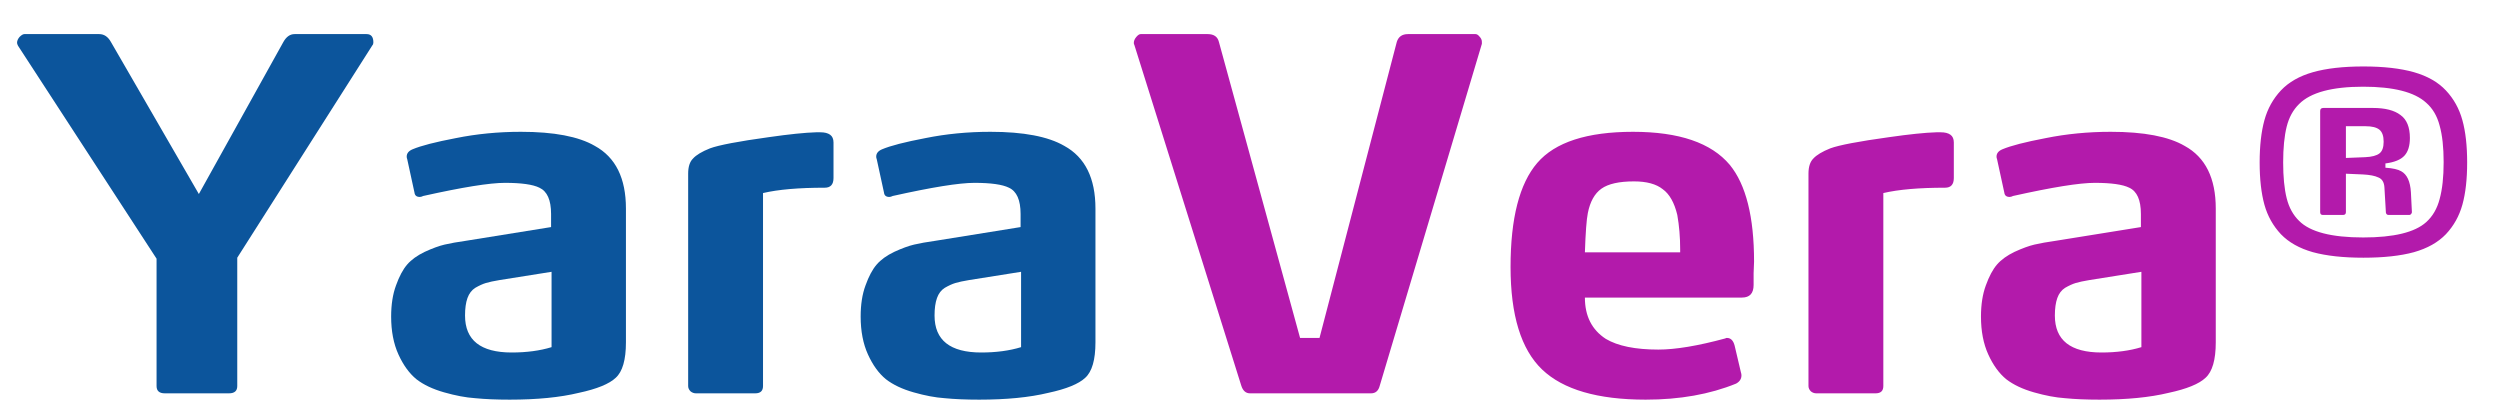
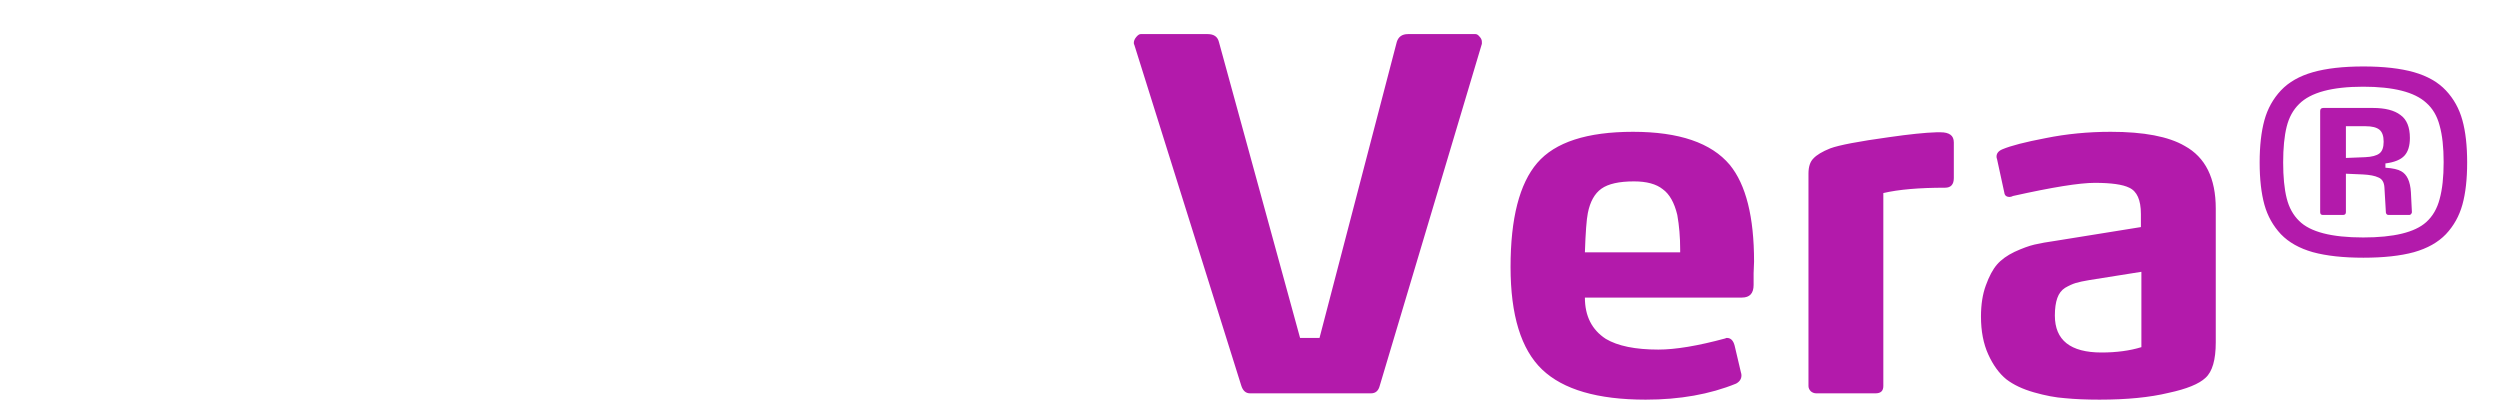
<svg xmlns="http://www.w3.org/2000/svg" width="72" height="12" viewBox="0 0 72 12" fill="none">
-   <path d="M10.725 1.304L6.833 7.422V11.118C6.833 11.258 6.754 11.328 6.595 11.328H4.747C4.588 11.328 4.509 11.258 4.509 11.118V7.45L0.519 1.318C0.5 1.281 0.491 1.253 0.491 1.234C0.491 1.178 0.514 1.122 0.561 1.066C0.617 1.01 0.664 0.982 0.701 0.982H2.857C2.997 0.982 3.109 1.057 3.193 1.206L5.727 5.588L8.163 1.206C8.247 1.057 8.354 0.982 8.485 0.982H10.557C10.688 0.982 10.753 1.061 10.753 1.22C10.753 1.257 10.744 1.285 10.725 1.304ZM18.027 9.858C18.027 10.362 17.929 10.703 17.733 10.88C17.547 11.057 17.192 11.202 16.669 11.314C16.128 11.445 15.465 11.51 14.681 11.51C14.299 11.51 13.967 11.496 13.687 11.468C13.416 11.45 13.118 11.393 12.791 11.3C12.464 11.207 12.198 11.081 11.993 10.922C11.788 10.754 11.615 10.516 11.475 10.208C11.335 9.9 11.265 9.536 11.265 9.116C11.265 8.771 11.312 8.472 11.405 8.22C11.498 7.959 11.606 7.758 11.727 7.618C11.848 7.478 12.017 7.357 12.231 7.254C12.455 7.151 12.646 7.081 12.805 7.044C12.964 7.007 13.174 6.969 13.435 6.932L15.871 6.54V6.162C15.871 5.761 15.759 5.509 15.535 5.406C15.348 5.313 15.017 5.266 14.541 5.266C14.102 5.266 13.319 5.392 12.189 5.644C12.152 5.663 12.119 5.672 12.091 5.672C11.998 5.672 11.947 5.63 11.937 5.546L11.727 4.58C11.718 4.561 11.713 4.538 11.713 4.51C11.713 4.417 11.769 4.347 11.881 4.3C12.124 4.197 12.539 4.09 13.127 3.978C13.725 3.857 14.35 3.796 15.003 3.796C15.955 3.796 16.665 3.931 17.131 4.202C17.729 4.529 18.027 5.131 18.027 6.008V9.858ZM15.885 9.998V7.828L14.387 8.066C14.219 8.094 14.088 8.122 13.995 8.15C13.902 8.178 13.799 8.225 13.687 8.29C13.585 8.355 13.51 8.453 13.463 8.584C13.416 8.715 13.393 8.883 13.393 9.088C13.393 9.797 13.841 10.152 14.737 10.152C15.166 10.152 15.549 10.101 15.885 9.998ZM24.005 5.126C24.005 5.313 23.921 5.406 23.753 5.406C23.006 5.406 22.413 5.457 21.975 5.56V11.118C21.975 11.258 21.9 11.328 21.751 11.328H20.043C19.987 11.328 19.935 11.309 19.889 11.272C19.842 11.226 19.819 11.174 19.819 11.118V5C19.819 4.804 19.865 4.659 19.959 4.566C20.052 4.463 20.215 4.365 20.449 4.272C20.701 4.179 21.265 4.071 22.143 3.95C22.731 3.866 23.183 3.819 23.501 3.81H23.627C23.748 3.81 23.841 3.833 23.907 3.88C23.972 3.927 24.005 4.001 24.005 4.104V5.126ZM31.549 9.858C31.549 10.362 31.451 10.703 31.255 10.88C31.068 11.057 30.713 11.202 30.191 11.314C29.649 11.445 28.987 11.51 28.203 11.51C27.82 11.51 27.489 11.496 27.209 11.468C26.938 11.45 26.639 11.393 26.313 11.3C25.986 11.207 25.72 11.081 25.515 10.922C25.309 10.754 25.137 10.516 24.997 10.208C24.857 9.9 24.787 9.536 24.787 9.116C24.787 8.771 24.833 8.472 24.927 8.22C25.02 7.959 25.127 7.758 25.249 7.618C25.37 7.478 25.538 7.357 25.753 7.254C25.977 7.151 26.168 7.081 26.327 7.044C26.485 7.007 26.695 6.969 26.957 6.932L29.393 6.54V6.162C29.393 5.761 29.281 5.509 29.057 5.406C28.87 5.313 28.539 5.266 28.063 5.266C27.624 5.266 26.84 5.392 25.711 5.644C25.673 5.663 25.641 5.672 25.613 5.672C25.519 5.672 25.468 5.63 25.459 5.546L25.249 4.58C25.239 4.561 25.235 4.538 25.235 4.51C25.235 4.417 25.291 4.347 25.403 4.3C25.645 4.197 26.061 4.09 26.649 3.978C27.246 3.857 27.871 3.796 28.525 3.796C29.477 3.796 30.186 3.931 30.653 4.202C31.25 4.529 31.549 5.131 31.549 6.008V9.858ZM29.407 9.998V7.828L27.909 8.066C27.741 8.094 27.61 8.122 27.517 8.15C27.423 8.178 27.321 8.225 27.209 8.29C27.106 8.355 27.031 8.453 26.985 8.584C26.938 8.715 26.915 8.883 26.915 9.088C26.915 9.797 27.363 10.152 28.259 10.152C28.688 10.152 29.071 10.101 29.407 9.998Z" fill="#0C559C" />
  <path d="M42.678 1.262L39.738 11.104C39.701 11.254 39.617 11.328 39.486 11.328H36C35.879 11.328 35.795 11.254 35.748 11.104L32.668 1.29C32.659 1.281 32.654 1.262 32.654 1.234C32.654 1.178 32.678 1.122 32.724 1.066C32.771 1.01 32.813 0.982 32.85 0.982H34.782C34.959 0.982 35.067 1.057 35.104 1.206L37.442 9.732H38.002L40.228 1.206C40.275 1.057 40.382 0.982 40.55 0.982H42.496C42.533 0.982 42.571 1.005 42.608 1.052C42.655 1.099 42.678 1.15 42.678 1.206V1.262ZM50.517 7.534C50.517 7.59 50.513 7.702 50.504 7.87C50.504 8.029 50.504 8.141 50.504 8.206C50.504 8.449 50.392 8.57 50.167 8.57H45.645C45.645 9.102 45.846 9.499 46.248 9.76C46.593 9.965 47.097 10.068 47.76 10.068C48.254 10.068 48.898 9.961 49.691 9.746C49.701 9.737 49.715 9.732 49.733 9.732C49.846 9.732 49.92 9.807 49.958 9.956L50.139 10.726C50.149 10.754 50.154 10.782 50.154 10.81C50.154 10.913 50.102 10.992 49.999 11.048C49.243 11.356 48.376 11.51 47.395 11.51C46.014 11.51 45.02 11.221 44.413 10.642C43.807 10.063 43.504 9.079 43.504 7.688C43.504 6.288 43.76 5.289 44.273 4.692C44.787 4.095 45.706 3.796 47.032 3.796C48.357 3.796 49.285 4.113 49.818 4.748C50.284 5.317 50.517 6.246 50.517 7.534ZM48.389 7.268V7.184C48.389 6.829 48.361 6.498 48.306 6.19C48.221 5.835 48.081 5.588 47.886 5.448C47.699 5.299 47.423 5.224 47.059 5.224C46.63 5.224 46.318 5.294 46.121 5.434C45.925 5.574 45.795 5.807 45.73 6.134C45.692 6.321 45.664 6.699 45.645 7.268H48.389ZM56.27 5.126C56.27 5.313 56.186 5.406 56.018 5.406C55.272 5.406 54.679 5.457 54.24 5.56V11.118C54.24 11.258 54.166 11.328 54.016 11.328H52.308C52.252 11.328 52.201 11.309 52.154 11.272C52.108 11.226 52.084 11.174 52.084 11.118V5C52.084 4.804 52.131 4.659 52.224 4.566C52.318 4.463 52.481 4.365 52.714 4.272C52.966 4.179 53.531 4.071 54.408 3.95C54.996 3.866 55.449 3.819 55.766 3.81H55.892C56.014 3.81 56.107 3.833 56.172 3.88C56.238 3.927 56.27 4.001 56.27 4.104V5.126ZM63.814 9.858C63.814 10.362 63.716 10.703 63.52 10.88C63.334 11.057 62.979 11.202 62.456 11.314C61.915 11.445 61.252 11.51 60.468 11.51C60.086 11.51 59.754 11.496 59.474 11.468C59.204 11.45 58.905 11.393 58.578 11.3C58.252 11.207 57.986 11.081 57.78 10.922C57.575 10.754 57.402 10.516 57.262 10.208C57.122 9.9 57.052 9.536 57.052 9.116C57.052 8.771 57.099 8.472 57.192 8.22C57.286 7.959 57.393 7.758 57.514 7.618C57.636 7.478 57.804 7.357 58.018 7.254C58.242 7.151 58.434 7.081 58.592 7.044C58.751 7.007 58.961 6.969 59.222 6.932L61.658 6.54V6.162C61.658 5.761 61.546 5.509 61.322 5.406C61.136 5.313 60.804 5.266 60.328 5.266C59.89 5.266 59.106 5.392 57.976 5.644C57.939 5.663 57.906 5.672 57.878 5.672C57.785 5.672 57.734 5.63 57.724 5.546L57.514 4.58C57.505 4.561 57.5 4.538 57.5 4.51C57.5 4.417 57.556 4.347 57.668 4.3C57.911 4.197 58.326 4.09 58.914 3.978C59.512 3.857 60.137 3.796 60.79 3.796C61.742 3.796 62.452 3.931 62.918 4.202C63.516 4.529 63.814 5.131 63.814 6.008V9.858ZM61.672 9.998V7.828L60.174 8.066C60.006 8.094 59.876 8.122 59.782 8.15C59.689 8.178 59.586 8.225 59.474 8.29C59.372 8.355 59.297 8.453 59.25 8.584C59.204 8.715 59.18 8.883 59.18 9.088C59.18 9.797 59.628 10.152 60.524 10.152C60.954 10.152 61.336 10.101 61.672 9.998ZM70.917 3.462C71.009 3.793 71.054 4.199 71.054 4.679C71.054 5.159 71.009 5.564 70.917 5.895C70.826 6.222 70.668 6.505 70.442 6.745C70.217 6.98 69.909 7.153 69.521 7.263C69.132 7.369 68.647 7.422 68.066 7.422C67.485 7.422 67.001 7.369 66.612 7.263C66.223 7.153 65.916 6.98 65.69 6.745C65.465 6.505 65.306 6.222 65.215 5.895C65.124 5.564 65.078 5.159 65.078 4.679C65.078 4.199 65.124 3.793 65.215 3.462C65.306 3.131 65.465 2.845 65.69 2.605C65.916 2.365 66.223 2.19 66.612 2.079C67.001 1.969 67.485 1.914 68.066 1.914C68.647 1.914 69.132 1.969 69.521 2.079C69.909 2.19 70.217 2.365 70.442 2.605C70.668 2.845 70.826 3.131 70.917 3.462ZM70.262 5.73C70.339 5.451 70.377 5.099 70.377 4.671C70.377 4.244 70.339 3.894 70.262 3.62C70.19 3.342 70.061 3.121 69.873 2.958C69.537 2.651 68.933 2.497 68.059 2.497C67.161 2.497 66.547 2.663 66.216 2.994C66.043 3.162 65.923 3.38 65.856 3.649C65.789 3.918 65.755 4.261 65.755 4.679C65.755 5.096 65.789 5.439 65.856 5.708C65.923 5.977 66.043 6.195 66.216 6.363C66.533 6.68 67.147 6.839 68.059 6.839C68.942 6.839 69.547 6.692 69.873 6.399C70.061 6.231 70.19 6.008 70.262 5.73ZM69.463 6.111C69.463 6.126 69.456 6.143 69.441 6.162C69.427 6.181 69.41 6.191 69.391 6.191H68.793C68.75 6.191 68.724 6.169 68.714 6.126L68.671 5.391C68.661 5.247 68.604 5.154 68.498 5.111C68.397 5.063 68.249 5.034 68.052 5.024L67.562 5.003V6.111C67.562 6.164 67.533 6.191 67.476 6.191H66.9C66.847 6.191 66.821 6.164 66.821 6.111V3.195C66.821 3.138 66.852 3.109 66.914 3.109H68.34C68.69 3.109 68.954 3.176 69.132 3.311C69.314 3.44 69.405 3.661 69.405 3.973C69.405 4.199 69.353 4.369 69.247 4.484C69.141 4.599 68.959 4.674 68.7 4.707V4.83C68.911 4.844 69.062 4.878 69.153 4.931C69.321 5.022 69.415 5.223 69.434 5.535L69.463 6.111ZM68.527 4.419C68.609 4.357 68.649 4.244 68.649 4.081C68.649 3.918 68.609 3.803 68.527 3.735C68.445 3.668 68.311 3.635 68.124 3.635H67.562V4.549L68.117 4.527C68.309 4.518 68.445 4.482 68.527 4.419Z" fill="#B31AAB" />
</svg>